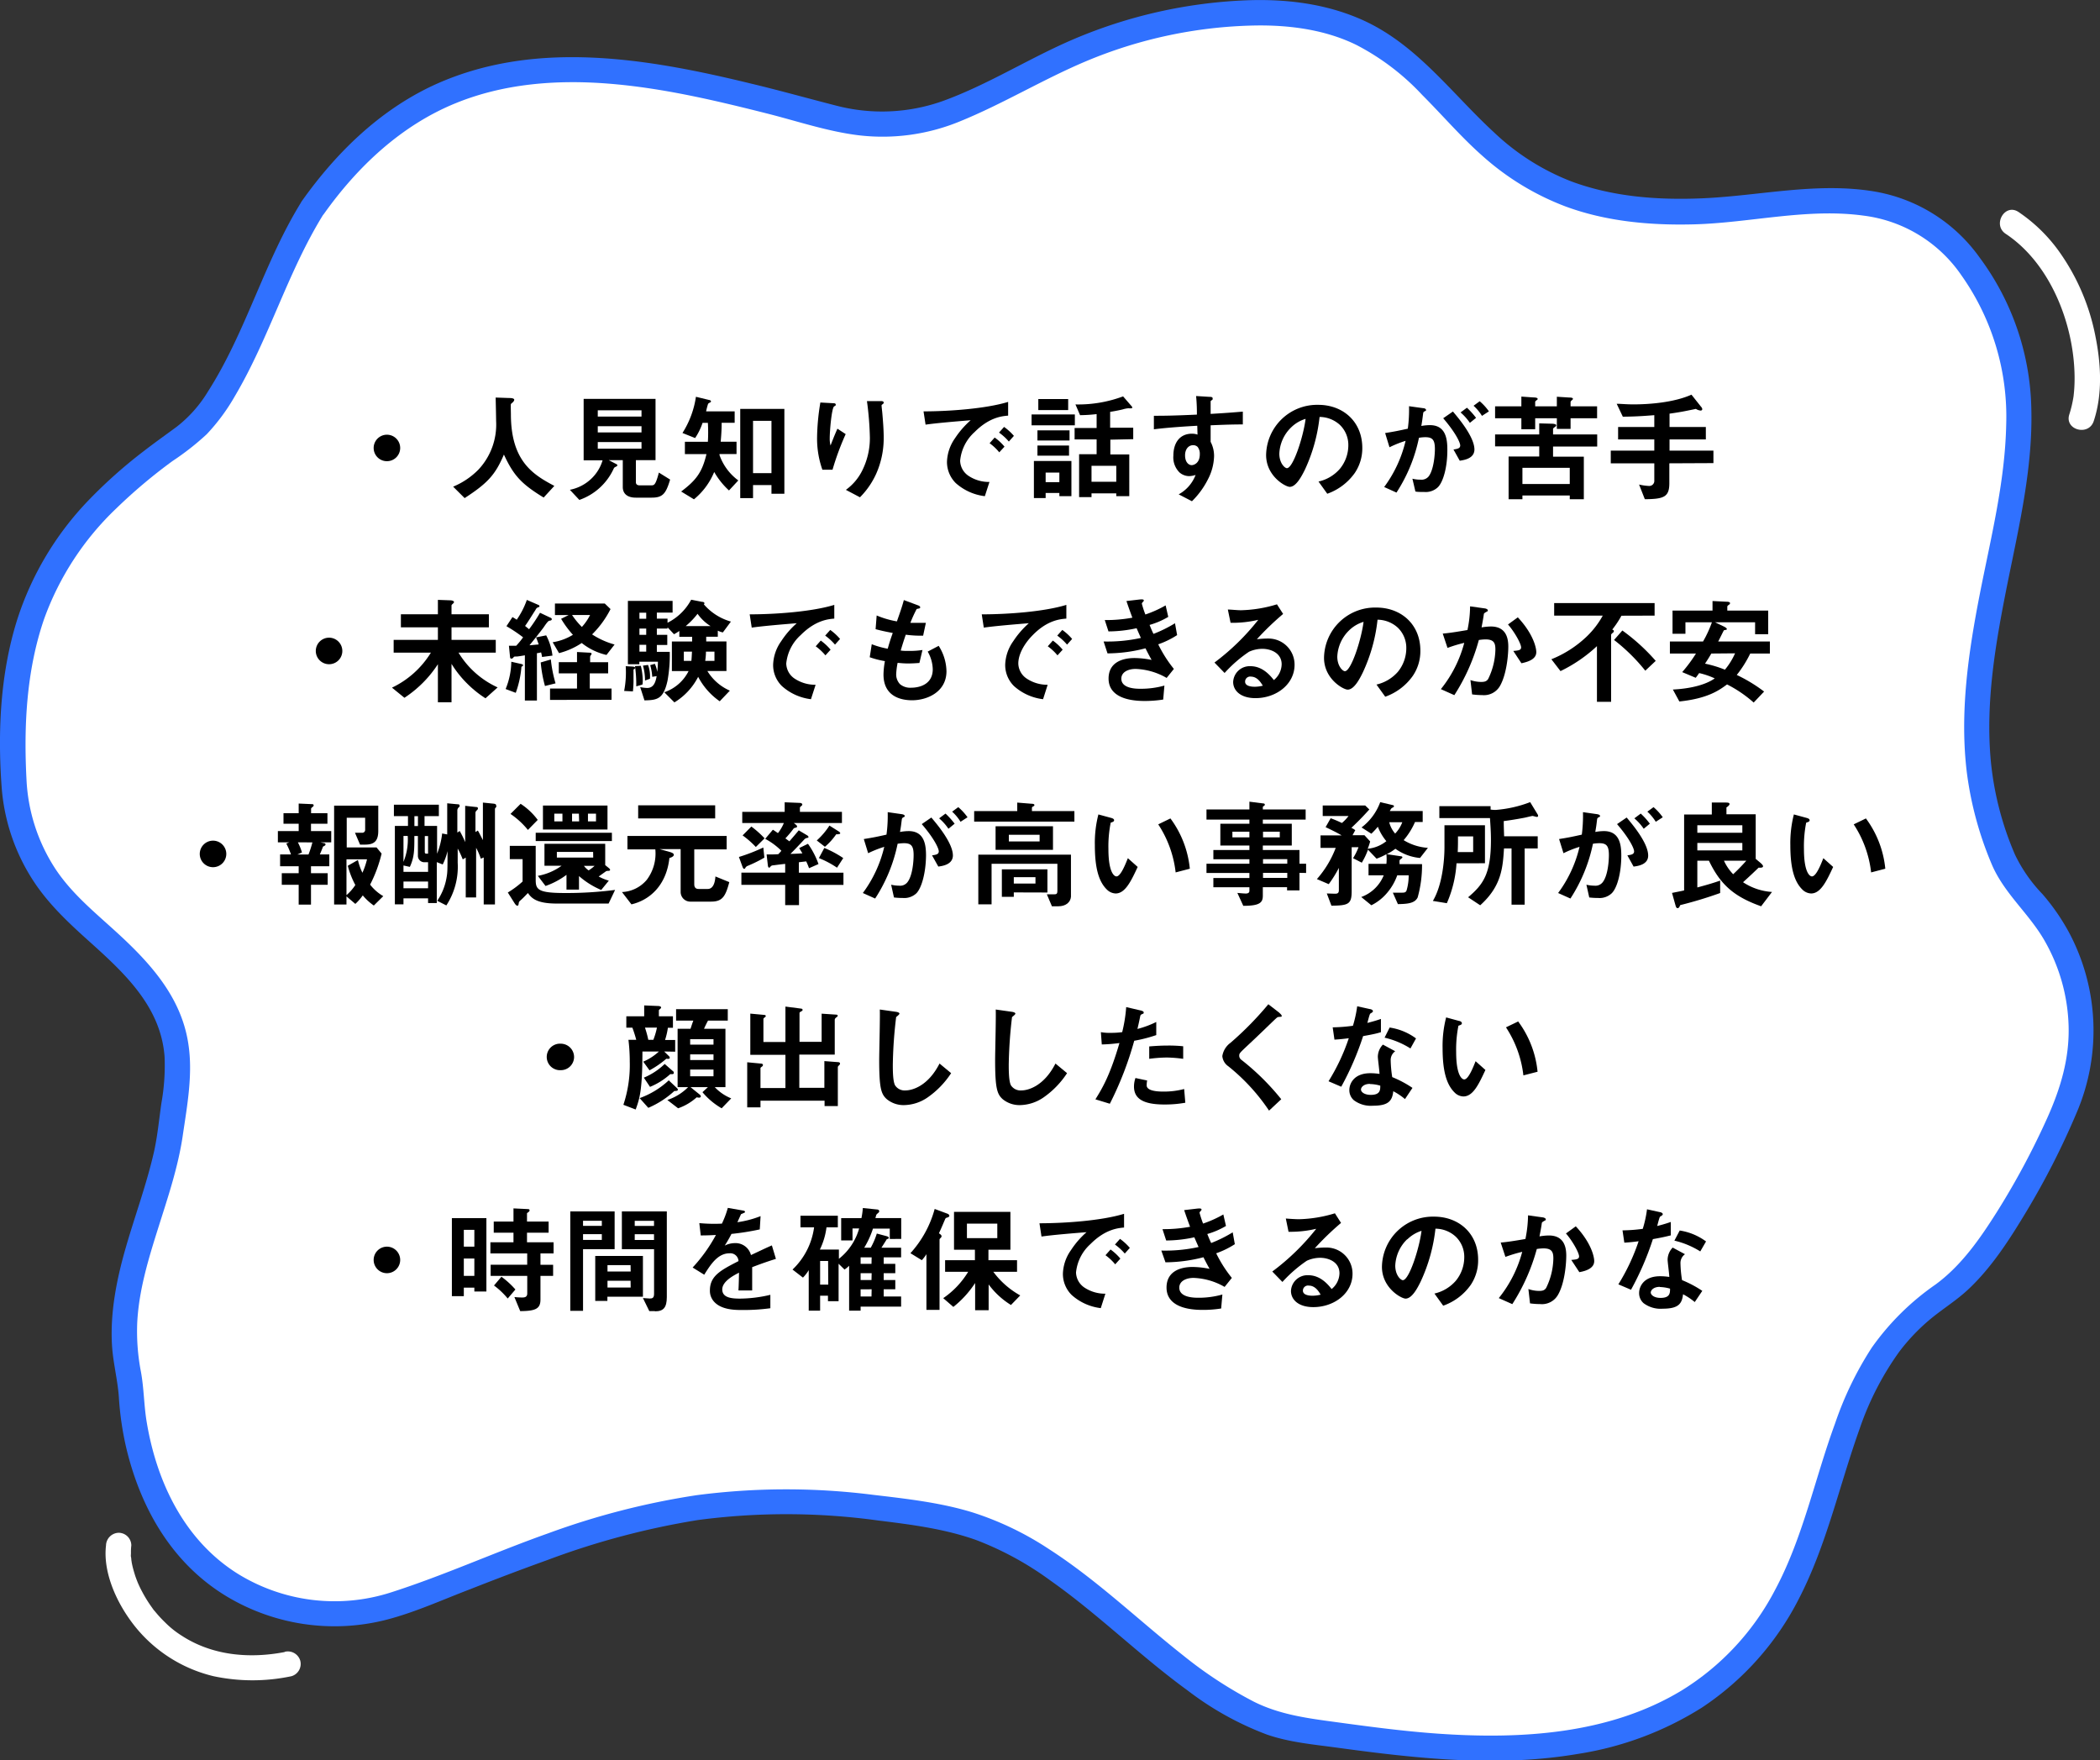
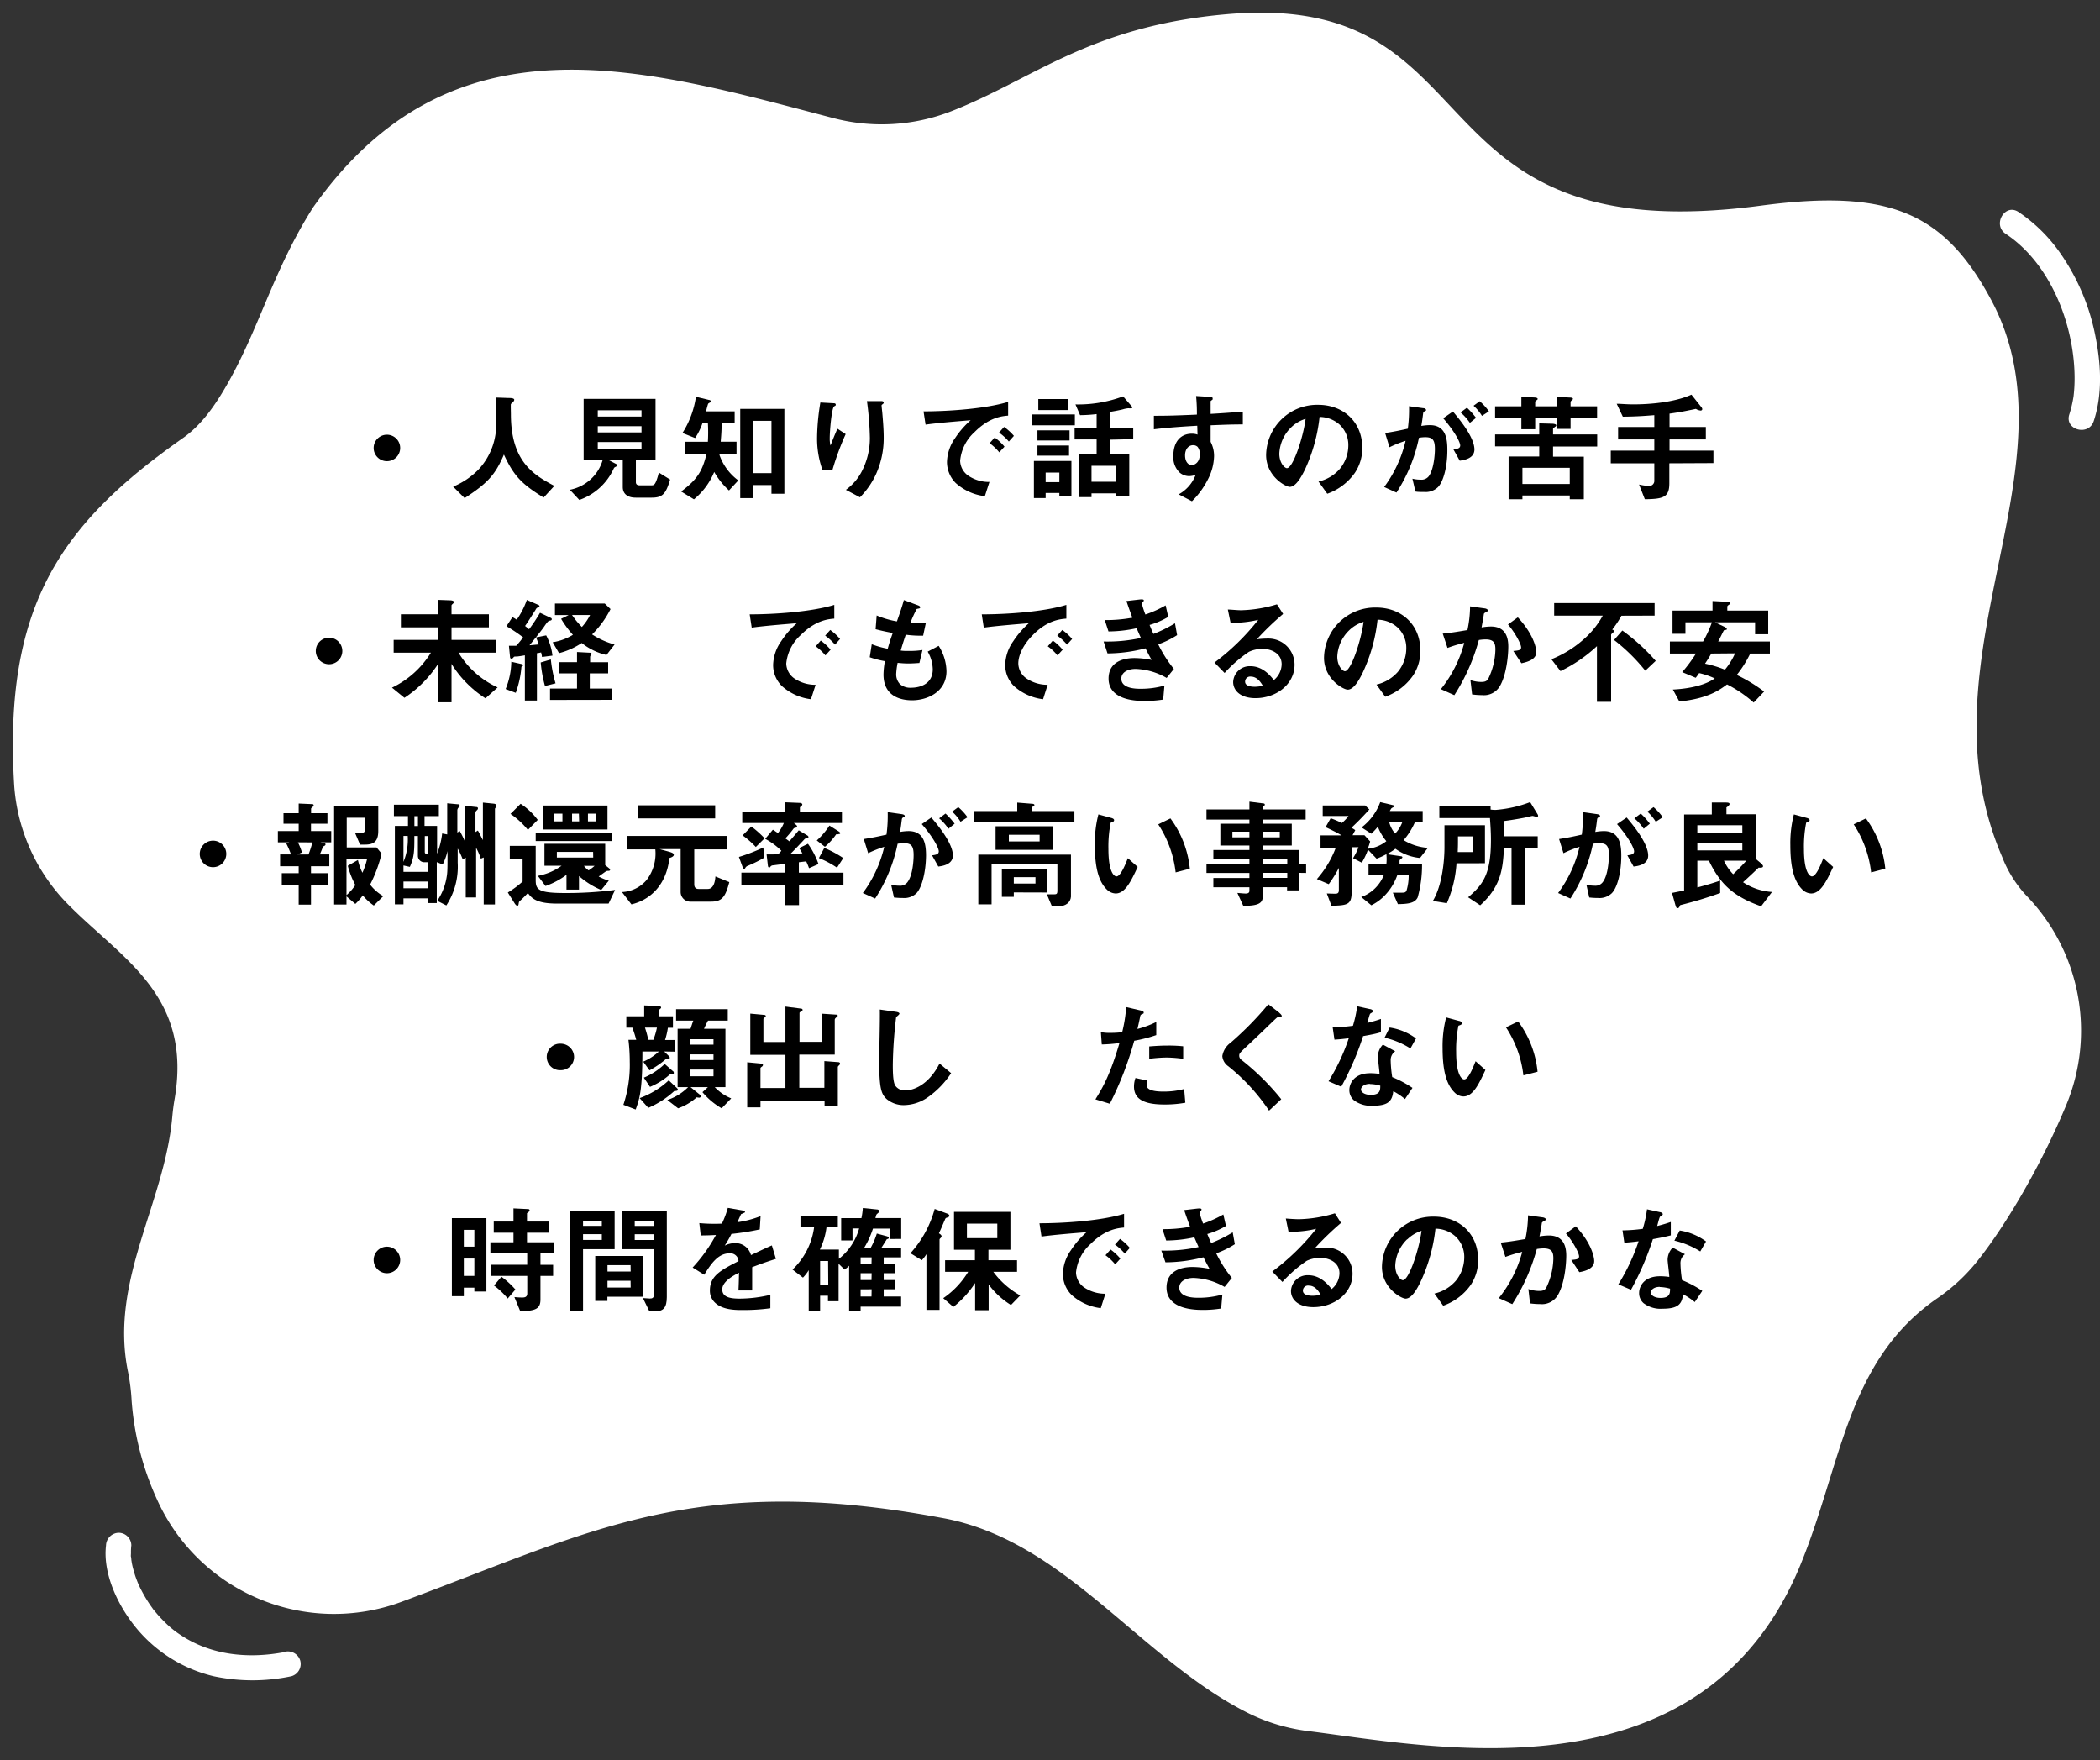
<svg xmlns="http://www.w3.org/2000/svg" viewBox="0 0 414.82 347.7">
  <rect x="0" y="0" width="414.82" height="347.7" fill="#333333" stroke="none" />
  <defs>
    <style>.cls-1{fill:#fff;}.cls-2{fill:#3071ff;}</style>
  </defs>
  <g id="レイヤー_2" data-name="レイヤー 2">
    <g id="PCデザイン">
      <path class="cls-1" d="M61.82,41c27.53-39,65.2-27.52,102.72-17.69A37.75,37.75,0,0,0,187.84,22C204.17,15.64,215.2,5.17,242.39,2.8,296.34-1.9,277.26,50,347.78,40.62,373,37.26,383.93,41.86,393.2,59c17.9,33-14.65,70.94,2.29,110.24a23.71,23.71,0,0,0,5.12,8,38.34,38.34,0,0,1,7.59,40.9c-4.82,11.61-11.69,23.47-17.55,30.86a36.57,36.57,0,0,1-7.95,7.41c-17.9,12.32-18.86,32.75-27.09,52.75-19.29,46.83-72.18,35.89-97.11,32.76a37,37,0,0,1-12.19-3.69c-21.3-10.8-36.15-34.19-60.38-38.45-48.91-9.06-69,2.66-106.55,16.57A38.34,38.34,0,0,1,31,296.13a56.87,56.87,0,0,1-5-19.46,39.81,39.81,0,0,0-.72-5.75c-3.69-18,7.24-33.15,8.76-50.43.1-1.1.24-2.2.43-3.3,3.58-20.42-10.14-27.66-20.71-38.25A37.08,37.08,0,0,1,2.81,155.19C.63,119.6,12.09,103.42,36.15,86.51c3.53-2.48,6.11-6.13,8.29-9.85C51.26,65,53.77,53.72,61.82,41Z" />
-       <path class="cls-2" d="M64,42.23c6.66-9.36,15.32-17.52,26.09-21.88,9.51-3.86,19.83-4.63,30-3.84,10.77.84,21.35,3.36,31.79,6,5.83,1.49,11.68,3.46,17.66,4.2a40.09,40.09,0,0,0,19.91-2.67c8.65-3.5,16.62-8.4,25.21-12a90.36,90.36,0,0,1,33-7c6.93-.14,14.07.79,20.28,3.84a47.69,47.69,0,0,1,13,9.88c4,4,7.64,8.27,11.86,12a52.23,52.23,0,0,0,16.4,10c8.08,3,16.89,3.78,25.45,3.55,11.15-.3,22.3-3.25,33.47-1.72a27.54,27.54,0,0,1,19.29,11.74,48.34,48.34,0,0,1,8.88,29.61c-.24,11.3-3.05,22.35-5.21,33.38-2.26,11.57-4,23.42-2.57,35.21a68.86,68.86,0,0,0,4.85,18c2.43,5.88,7.4,9.82,10.52,15.28a35.87,35.87,0,0,1,4.74,16.87c.17,6.38-1.57,12.2-4.16,18a152.45,152.45,0,0,1-10,18.68c-3.35,5.3-7,10.58-12.12,14.34a50.78,50.78,0,0,0-12.6,12.47,67.25,67.25,0,0,0-7.26,15c-4,10.91-6.32,22.51-11.82,32.81a51,51,0,0,1-18.48,19.91c-14.36,8.69-31.87,9.67-48.2,8.52-7.09-.5-14.12-1.46-21.15-2.42-5.26-.71-10.38-1.49-15.19-3.91a83.08,83.08,0,0,1-13.93-9.12c-8.87-7-17-14.88-26.51-21a61.07,61.07,0,0,0-14.89-7.18c-6.39-2-13.27-2.76-19.89-3.54a136.41,136.41,0,0,0-34.85.08,150.56,150.56,0,0,0-29.29,7.53c-10.43,3.69-20.58,8.32-31.12,11.69a36.39,36.39,0,0,1-30.15-3.68C36.47,304.28,31,292.85,29,281c-.57-3.32-.55-6.7-1.15-10a42,42,0,0,1-.74-9.81c.33-6.35,2.2-12.49,4.1-18.52s4-12.18,4.91-18.51c.87-5.9,2-12,1.09-17.94-1.45-9.77-8.21-16.73-15.25-23.06-3.95-3.56-8-7-11-11.52a35.25,35.25,0,0,1-5.73-17.75c-.55-10.6,0-21.43,3.45-31.54A56.64,56.64,0,0,1,23,100.39a103.78,103.78,0,0,1,11.08-9.33,52.6,52.6,0,0,0,6.76-5.3,39.27,39.27,0,0,0,5.58-7.56c6.82-11.53,10.43-24.58,17.55-36,1.71-2.73-2.61-5.25-4.31-2.52-7.46,11.92-11,25.79-18.57,37.63a25.54,25.54,0,0,1-6.21,7c-2.2,1.62-4.42,3.19-6.57,4.86a95.92,95.92,0,0,0-11,9.83A60.77,60.77,0,0,0,3.41,122.35C.05,133-.48,144.49.33,155.52a39.17,39.17,0,0,0,6,18.06c3.06,4.83,7.17,8.65,11.39,12.44,6.9,6.2,14.07,12.84,14.79,22.71a42.16,42.16,0,0,1-.62,9.11c-.48,3.3-.77,6.57-1.51,9.83-1.46,6.34-3.72,12.45-5.52,18.69s-3.14,12.87-2.73,19.45c.22,3.42,1.11,6.73,1.35,10.14a60.51,60.51,0,0,0,1.5,10.19C27.84,298,34,308.75,44.65,315.23A41.39,41.39,0,0,0,76,320c5.76-1.44,11.32-4,16.84-6.1,5.07-2,10.14-3.92,15.25-5.76a154.49,154.49,0,0,1,29.73-7.91,132.77,132.77,0,0,1,35.62.08c6.5.8,13.21,1.65,19.41,3.87a62.3,62.3,0,0,1,14.65,8c9.47,6.67,17.72,14.9,27.09,21.7a60.9,60.9,0,0,0,15.68,8.72c4.39,1.51,9,1.93,13.45,2.53,15.94,2.18,32.09,4,48.08,1.27a64.29,64.29,0,0,0,24.38-9.13,56.46,56.46,0,0,0,19.15-21.48c5.49-10.61,8-22.4,12-33.56A58.17,58.17,0,0,1,375.15,267,39.14,39.14,0,0,1,381,260.8c2.5-2.13,5.33-3.83,7.74-6.08,4.72-4.4,8.33-10.09,11.63-15.58a154.28,154.28,0,0,0,9.85-19.4,41.2,41.2,0,0,0-1.59-35.7,42.45,42.45,0,0,0-5.17-7.44,29.9,29.9,0,0,1-5.42-7.77,61.64,61.64,0,0,1-4.76-18.24c-1.17-12.08,1-24.08,3.37-35.87,2.28-11.24,4.94-22.67,4.6-34.2A51.72,51.72,0,0,0,391,50.81a32.07,32.07,0,0,0-20.81-13c-11.38-1.88-22.58.87-33.94,1.36-8.71.37-17.55-.27-25.78-3.31a46.59,46.59,0,0,1-15.4-9.76c-8.52-7.86-15.38-17.57-26.33-22.33-7.08-3.08-14.83-4-22.5-3.71A96.78,96.78,0,0,0,212.1,7.73c-8.79,3.75-16.93,9-25.94,12.25a35.82,35.82,0,0,1-20.95.89c-5.6-1.43-11.17-3-16.78-4.34-20.53-5-43-8.9-63,.41-10.62,5-19.08,13.31-25.8,22.77C57.8,42.34,62.13,44.84,64,42.23Z" />
      <path d="M65,131.19a2.62,2.62,0,1,1,2.62-2.62A2.61,2.61,0,0,1,65,131.19Z" />
      <path d="M95.9,137.92a21.26,21.26,0,0,1-3.56-2.85,21,21,0,0,1-3.15-3.95v7.59H86.5v-7.52a22.81,22.81,0,0,1-6.61,6.63l-2.46-2a18.24,18.24,0,0,0,7.69-6.92H77.76v-2.52H86.5v-2.48H79.19v-2.57H86.5v-2.85l2.48.09c.16,0,.7.07.7.35,0,.12-.14.24-.21.31s-.28.23-.28.35v1.75h7.38v2.57H89.19v2.48h8.74v2.52H90.57a17.55,17.55,0,0,0,7.73,6.87Z" />
      <path d="M103,131.7a19.65,19.65,0,0,1-1.12,5.14l-2-.75A14.76,14.76,0,0,0,101,130.7l1.94.44s.38.07.38.23S103.23,131.56,103,131.7Zm4.07-1.94a5.89,5.89,0,0,0-.19-.91,4.41,4.41,0,0,1-.82.16v9.35h-2.38v-8.93c-.54.1-1.45.24-1.59.24-.49,0-.54,0-.65.16s-.28.26-.42.26a.27.27,0,0,1-.26-.23l-.23-2.32c.25,0,.84,0,1.44,0a16.74,16.74,0,0,0,1.36-1.66,29.86,29.86,0,0,0-3.29-2.2l1.19-1.8c.28.17.49.28.84.52a16.2,16.2,0,0,0,2-3.91l2.31,1a.31.31,0,0,1,.19.24.22.22,0,0,1-.14.18.85.85,0,0,0-.63.52c-1,1.56-1.47,2.36-2.08,3.2l.79.65a33,33,0,0,0,2.16-3.25l2.12,1a.3.3,0,0,1,.21.26c0,.21-.23.28-.42.3s-.37.09-1.14,1.24c-.21.33-1.94,2.52-2.85,3.62,1.09-.09,1.42-.14,1.82-.16-.24-.73-.4-1.12-.52-1.4l2-.4a11.32,11.32,0,0,1,1.24,4Zm.58,5.73a25.63,25.63,0,0,1-.84-4.65l2-.59a26,26,0,0,0,.93,4.72Zm1,2.75V136h5.33v-3h-3.6v-2.22h3.6v-2l2.62.14c.14,0,.25.07.25.21a.4.4,0,0,1-.14.28.62.62,0,0,0-.14.45v.93h3.56V133H116.5v3h4.3v2.22Zm11.15-8.88a12.21,12.21,0,0,1-4.89-2.36,14.55,14.55,0,0,1-4.48,2l-1.26-2.15a10.83,10.83,0,0,0,4-1.47,19.39,19.39,0,0,1-2.33-3.16l1.49-.74h-2.71V119.2h9.84l1.14,1.1a19.19,19.19,0,0,1-3.64,5,15.79,15.79,0,0,0,4.44,2ZM113,121.47a15.29,15.29,0,0,0,1.94,2.36,10.31,10.31,0,0,0,1.62-2.36Z" />
-       <path d="M125.45,131.91c0,.17-.14.24-.31.31,0,.23,0,1.07,0,1.77a20.22,20.22,0,0,1-.12,2.57l-1.73-.09a19.11,19.11,0,0,0,.31-4.89l1.28.07C125.22,131.68,125.45,131.72,125.45,131.91Zm17.34-7a3.9,3.9,0,0,1-1-.35v1.2h-2.29c0,.25,0,.6,0,.93h4v5.84h-3.77a9.78,9.78,0,0,0,4.44,3.88l-2,2.1a13.44,13.44,0,0,1-4.26-4.83,12.68,12.68,0,0,1-4.69,5.05l-2-2a8.37,8.37,0,0,0,4.8-4.19h-3.3V126.7h4c0-.19,0-.75,0-.93h-2.53v-1.15a9.64,9.64,0,0,1-1.05.65l-1.28-1.37v.25h-2.11v1.24h2.06v2h-2.06v1.36h2.55a28.19,28.19,0,0,1-.44,5.68c-.8,3.69-2.08,3.85-4.56,3.9l-.84-2.62a7.91,7.91,0,0,0,1.38.17c1.33,0,1.68-1.24,1.87-2.34l-.87.14a11.05,11.05,0,0,0-.4-2.31l.91-.26a5.57,5.57,0,0,1,.47,1.59,16.21,16.21,0,0,0,.14-2h-3.67v.49h-2.26V118.68h8.83V121h-3.11v1.19h2.11V123a10.74,10.74,0,0,0,4.67-4.55l2.15.42c.28,0,.47.12.47.28a.26.26,0,0,1-.12.21,11,11,0,0,0,5.35,3.41ZM126.9,135.21l-1.22.35a25.42,25.42,0,0,0-.25-4l1.16-.05a13.56,13.56,0,0,1,.38,3A3.77,3.77,0,0,1,126.9,135.21Zm.75-14.19h-1.34v1.19h1.34Zm0,3.13h-1.34v1.24h1.34Zm0,3.2h-1.34v1.36h1.34Zm-.24,7.06v-.25a10.85,10.85,0,0,0-.4-2.69l1-.14a6.52,6.52,0,0,1,.38,2.73Zm7.67-5.7v1.82h1.49c.05-.42.07-.93.12-1.82Zm2.71-7.48a14.79,14.79,0,0,1-2.34,2.43h4.91A8.91,8.91,0,0,1,137.79,121.23Zm3.34,7.48h-1.68c0,.89-.12,1.54-.14,1.82h1.82Z" />
      <path d="M158.16,125.44a8.67,8.67,0,0,0-2.85,5.61,3.69,3.69,0,0,0,1.68,3,7.38,7.38,0,0,0,4.12,1.2l-.92,2.85a10.45,10.45,0,0,1-5.74-2.6,5.8,5.8,0,0,1-1.73-4.2,8.45,8.45,0,0,1,1.59-4.65,17.15,17.15,0,0,1,3.08-3.56c-3.13.26-6.57.54-8.9.87l-.4-2.62c5,0,12.29-.51,16.71-1.87v2.71C163.7,122.28,161.13,122.45,158.16,125.44Zm4.89,4a10.64,10.64,0,0,0-1.92-1.79l1-1.13a10.76,10.76,0,0,1,1.94,1.8Zm1.89-2.12a11,11,0,0,0-1.94-1.78l1-1.12a10.68,10.68,0,0,1,1.94,1.78Z" />
      <path d="M180.17,138.31c-2.27,0-5.65-.79-5.65-5.09a15.72,15.72,0,0,1,.28-2.64,17.74,17.74,0,0,1-3-.77l.4-2.57a17.31,17.31,0,0,0,3.15.89c.24-.82.45-1.59,1-3.11-1.45-.28-2.06-.4-3.39-.75l.21-2.71a17.92,17.92,0,0,0,4,1.17c.7-2,1.05-3,1.37-4.21l2.69,1c.19.07.54.18.54.44s-.33.21-.7.33a25.17,25.17,0,0,0-1.24,2.73c1.17,0,1.71,0,3.06,0l-.54,2.53a22.06,22.06,0,0,1-3.43-.19c-.28.8-.56,1.64-1,3.13a9,9,0,0,0,1.54.07,15.56,15.56,0,0,0,2.76-.18l-.61,2.57c-.35,0-1.08.09-2.22.09-.89,0-1.45-.07-2.08-.12a14.77,14.77,0,0,0-.28,2.15,2.78,2.78,0,0,0,.75,2.06,3.13,3.13,0,0,0,2.19.7c1.92,0,4.28-.82,4.28-3.64a7.28,7.28,0,0,0-1-3.49l2.17-1.14a9.63,9.63,0,0,1,1.54,5.07C186.92,136.7,183.12,138.31,180.17,138.31Z" />
      <path d="M204,125.44c-1.72,1.73-2.85,3.83-2.85,5.61a3.68,3.68,0,0,0,1.69,3,7.36,7.36,0,0,0,4.11,1.2l-.91,2.85a10.44,10.44,0,0,1-5.75-2.6,5.84,5.84,0,0,1-1.73-4.2,8.45,8.45,0,0,1,1.59-4.65,17.76,17.76,0,0,1,3.08-3.56c-3.13.26-6.56.54-8.9.87l-.4-2.62c5.05,0,12.29-.51,16.71-1.87v2.71C209.49,122.28,206.92,122.45,204,125.44Zm4.89,4a10.31,10.31,0,0,0-1.92-1.79l1-1.13a10.44,10.44,0,0,1,1.94,1.8Zm1.89-2.12a11,11,0,0,0-1.94-1.78l1-1.12a10.35,10.35,0,0,1,1.94,1.78Z" />
      <path d="M228.79,127.26a25.23,25.23,0,0,0,3.09,4.86l-1.43,1.78a13.1,13.1,0,0,0-6.12-1.78c-1.54,0-2.83.66-2.83,1.92,0,2,3,2,3.83,2a17.11,17.11,0,0,0,4.68-.63l-.24,2.76a23.85,23.85,0,0,1-3.69.28c-4.2,0-7.1-1.33-7.1-4.42s2.52-4.06,5.16-4.06a17.79,17.79,0,0,1,3.34.37c-.56-1-.77-1.42-1.21-2.29a30.19,30.19,0,0,1-7.5,1L218,126.7a30.64,30.64,0,0,0,7.36-.7c-.35-.8-.61-1.38-.84-1.92a26.42,26.42,0,0,1-5.56.63l-.73-2.24a28.59,28.59,0,0,0,5.45-.47c-.54-1.45-.8-2.19-1.17-3.29l2.66-.31c.19,0,.77-.09.77.19,0,.12-.07.19-.18.3s-.21.26-.21.33a18.38,18.38,0,0,0,.7,2.15,22.22,22.22,0,0,0,4-1.8l.52,2.27a15.47,15.47,0,0,1-3.69,1.59c.3.72.39,1,.77,1.77a25.81,25.81,0,0,0,4.25-2.1l.42,2.34A17.2,17.2,0,0,1,228.79,127.26Z" />
      <path d="M248,137.89c-2.92,0-4.41-1.47-4.41-3.2a3.27,3.27,0,0,1,3.43-3.11c2.43,0,3.95,1.92,4.61,2.74a4.14,4.14,0,0,0,1.54-3.11c0-2.31-2.27-3.06-3.79-3.06a6.4,6.4,0,0,0-2.66.58,26.12,26.12,0,0,0-4.82,4.19l-2-2.06a45.92,45.92,0,0,0,8.65-8.44,21.94,21.94,0,0,1-5.47.59l-.54-2.62c.56,0,1.89.14,2.62.14a26.27,26.27,0,0,0,7.08-1.17l1.22,1.9a55.26,55.26,0,0,0-5.19,5,17.87,17.87,0,0,1,2.26-.14,5.15,5.15,0,0,1,5.19,5.16C255.73,135.16,252.09,137.89,248,137.89Zm-.88-4.25a1,1,0,0,0-1.17,1c0,.82,1.07,1,1.91,1a6.59,6.59,0,0,0,1.59-.21C249.12,134.93,248.42,133.64,247.09,133.64Z" />
      <path d="M279.07,133.5a11.26,11.26,0,0,1-5.44,4.11l-1.73-2.4a8,8,0,0,0,4.21-2.5,7.37,7.37,0,0,0,1.68-4.65,5.52,5.52,0,0,0-1.68-4.09,6,6,0,0,0-4-1.57,32.76,32.76,0,0,1-2.9,10.4c-.7,1.45-1.77,3.41-3,3.41-.84,0-4.67-2.1-4.67-6.28A10.08,10.08,0,0,1,271.88,120c4.86,0,8.69,3.29,8.69,8.5A8.68,8.68,0,0,1,279.07,133.5Zm-12.57-9a7.67,7.67,0,0,0-2.34,5.19c0,1.89,1.08,2.88,1.5,2.88,1.21,0,3.22-6.1,3.69-9.75A6.91,6.91,0,0,0,266.5,124.5Z" />
      <path d="M296.29,135.49a3.64,3.64,0,0,1-3.5,1.8,15.32,15.32,0,0,1-2-.14l-.33-2.83a6.61,6.61,0,0,0,2.1.37c.7,0,1.08-.11,1.4-.58a13.71,13.71,0,0,0,1.43-5.82c0-1.24-.26-2-1.94-2a8.76,8.76,0,0,0-1.33.12,39,39,0,0,1-4.84,10.89l-2.66-1.19a24.53,24.53,0,0,0,4.62-9.14,28.09,28.09,0,0,0-3.31,1l-.94-2.83c1.71-.14,3.86-.54,4.88-.7a23.28,23.28,0,0,0,.52-4.68l2.85.4c.19,0,.65.16.65.37s0,.17-.3.33c-.42.26-.47.28-.49.52-.12.84-.28,1.65-.44,2.54a11.25,11.25,0,0,1,1.84-.18c3.18,0,3.44,2.59,3.44,4C297.93,129.71,297.53,133.34,296.29,135.49Zm4.23-4.51-1.59-2.41c1-.09,1.54-.14,1.54-.7,0-.73-1.3-3.06-2.59-4.53l1.94-1.41c3.06,3.27,3.65,6,3.65,6.87C303.47,130.14,302,130.7,300.52,131Z" />
      <path d="M320.29,121.61a18.91,18.91,0,0,1-1.83,2.75c.12,0,.33.1.33.31a.35.35,0,0,1-.14.25c-.35.31-.4.35-.4.5v13.2h-2.8v-11a29,29,0,0,1-7.2,4.93l-1.8-2.34a21.92,21.92,0,0,0,7-4.51,17.16,17.16,0,0,0,3.15-4.11H307v-2.48h19.84v2.48ZM325,132.47a36.31,36.31,0,0,0-6.17-6.07l1.64-1.87a38.86,38.86,0,0,1,6.59,6Z" />
      <path d="M345.73,129.08a22.47,22.47,0,0,1-2.66,4.23,30.46,30.46,0,0,1,5.4,3.28l-2.06,2.17a24.66,24.66,0,0,0-5.26-3.58c-1.52,1.12-3.76,2.78-9.42,3.37l-1.28-2.36c3.71-.19,6.57-1,8.27-2.2a15.35,15.35,0,0,0-3.08-1.05c-.4.58-.45.63-.68.93l-2.67-1.12a29,29,0,0,0,2.72-3.67h-5.15V126.7h6.55a22.81,22.81,0,0,0,1.75-3.79h-5.23v2.27h-2.55V120.6h7.9v-1.89l2.8.14c.49,0,.66.14.66.28a.37.37,0,0,1-.17.28c-.3.21-.37.28-.37.44v.75h8.08v4.67h-2.59v-2.36h-7.92l1.87.89c.09.07.46.24.46.42s0,.12-.14.17-.37.07-.42.09-.93,1.87-1.14,2.22h10.21v2.38Zm-7.69,0c-.39.68-.46.8-1.24,2a22.53,22.53,0,0,1,3.93,1.19,13.53,13.53,0,0,0,2-3.23Z" />
      <path d="M76.43,91.09a2.61,2.61,0,0,1-2.62-2.61,2.62,2.62,0,1,1,5.24,0A2.61,2.61,0,0,1,76.43,91.09Z" />
      <path d="M107.39,98.27c-4.37-2.67-5.93-4.33-7.85-8.49-1.71,4-3.2,5.64-7.76,8.6l-2.27-2.26a15.13,15.13,0,0,0,5-3.37A13,13,0,0,0,98,83.15c0-.63-.07-3.65-.09-4.63l2.61.09c.26,0,1.06,0,1.06.35a.56.56,0,0,1-.19.38c0,.07-.42.37-.47.47s0,1.66,0,2c0,9.42,4.54,12,8.58,14.16Z" />
      <path d="M128.72,98.29h-3.15c-1.54,0-2.55-.7-2.55-2.1V90.88h-2.78l1.54.8a.29.29,0,0,1,.17.23c0,.1-.1.16-.14.19-.45.23-.47.23-.59.47a11.67,11.67,0,0,1-6.78,6.17l-1.87-2a8.48,8.48,0,0,0,4.16-2.12,8.26,8.26,0,0,0,2.3-3.7h-3.74V78.78h14.2v12.1h-3.88v4.37c0,.45.33.61.71.61h2.31c.58,0,.86,0,1.52-2.52l2.22,1.38C131.53,97.57,130.87,98.29,128.72,98.29Zm-2-17.25h-8.64v1.24h8.64Zm0,3.14h-8.64v1.23h8.64Zm0,3.13h-8.64v1.31h8.64Z" />
      <path d="M144,96.87a15.07,15.07,0,0,1-2.92-3.65,13.69,13.69,0,0,1-4,5.4l-2.53-1.54c3-2.25,4.16-3.84,5-7.39h-4.26V87.26h4.54a32.51,32.51,0,0,0,0-3.74h-1.05a12.46,12.46,0,0,1-1.47,3l-2.5-1a18.22,18.22,0,0,0,2.66-7.15l2.6.63c.09,0,.37.1.37.26s-.09.19-.23.26-.3.16-.35.28a13.39,13.39,0,0,0-.38,1.45h5.64v2.26h-2.57c0,1.12-.05,2.18-.19,3.74h3.13v2.43h-3.36l0,.21a10.57,10.57,0,0,0,3.71,5Zm8.39.65V95.81h-3.64v2.57h-2.53V80.76h8.72V97.52Zm0-14.4h-3.64V93.45h3.64Z" />
      <path d="M164.45,92.78h-2a18.42,18.42,0,0,1-1.05-6.36,44.46,44.46,0,0,1,.65-6.92l2.55.14c.14,0,.49,0,.49.28s-.23.26-.33.35c-.49.4-.86,4.86-.86,6.27a5.23,5.23,0,0,0,.16,1.45c.31-.8.77-2,1.36-3.32l1.63,1.07A53.58,53.58,0,0,0,164.45,92.78Zm8.69.65a15.73,15.73,0,0,1-3.27,4.79l-2.78-1.47a10.37,10.37,0,0,0,3.32-4,14.3,14.3,0,0,0,1.42-6.26,61.46,61.46,0,0,0-.58-7.27h2.82c.07,0,.49,0,.49.3s-.42.35-.42.56.12,1.2.14,1.43c.14,1.63.28,3.36.28,4.91A17.29,17.29,0,0,1,173.14,93.43Z" />
      <path d="M192.51,85.34A8.69,8.69,0,0,0,189.66,91a3.69,3.69,0,0,0,1.68,3,7.25,7.25,0,0,0,4.11,1.19L194.54,98a10.49,10.49,0,0,1-5.75-2.59,5.88,5.88,0,0,1-1.73-4.21,8.56,8.56,0,0,1,1.59-4.65A17.61,17.61,0,0,1,191.74,83c-3.14.26-6.57.54-8.91.87l-.4-2.62c5,0,12.3-.52,16.71-1.87v2.71C198.05,82.19,195.48,82.35,192.51,85.34Zm4.88,4a10.22,10.22,0,0,0-1.91-1.8l1-1.12a9.8,9.8,0,0,1,1.94,1.8Zm1.89-2.13a10.59,10.59,0,0,0-1.94-1.77l1-1.12a11,11,0,0,1,1.94,1.77Z" />
      <path d="M203.77,84V81.86h8.55V84Zm5.49,14v-.63h-2.71v1h-2.32V91.05h7.41V98Zm-4.33-11V85h6.34v2Zm0,3V88h6.24v2ZM205.1,81V78.82H211V81Zm4.16,12.34h-2.71v1.89h2.71Zm10.07-6.5v2.92h3.74V98H220.5v-.56h-4.89v.75h-2.45V89.71h3.46V86.79h-4.35V84.53h4.35V81.79a30.3,30.3,0,0,1-3.27.21l-.91-2.12a25.41,25.41,0,0,0,9.41-1.59l1.73,2a.28.28,0,0,1,.07.21.13.13,0,0,1-.11.14,4.85,4.85,0,0,1-.66,0,5,5,0,0,0-1,.19c-.23.07-1.14.28-2.59.52v3.13h4.56v2.26ZM220.5,92h-4.89v3.15h4.89Z" />
      <path d="M239.14,84v3.27a6,6,0,0,1,.68,2.85,10.47,10.47,0,0,1-1.19,4.51A16.35,16.35,0,0,1,235.45,99l-2.62-1.36a7.37,7.37,0,0,0,3.34-3.83,4.63,4.63,0,0,1-1.26.23,2.93,2.93,0,0,1-1.91-.72A4.17,4.17,0,0,1,231.78,90c0-2.57,1.29-4.34,3.67-4.34a3.29,3.29,0,0,1,1.1.18l-.05-1.75c-2.08.12-5.61.33-8.57.7V82.12c1.58,0,3.59,0,8.5-.23,0-.73,0-2-.16-3.67l2.59.16c.54,0,.68.09.68.33s0,.21-.21.35-.19.19-.19.28v2.41c3.25-.19,4-.26,6.36-.45v2.53C243.72,83.83,242.18,83.87,239.14,84Zm-2.59,4.25a1.24,1.24,0,0,0-.87-.32c-.93,0-1.59.81-1.59,2,0,1.4.75,1.94,1.29,1.94S237,91.4,237,89.74A2.21,2.21,0,0,0,236.55,88.24Z" />
      <path d="M267.62,93.41a11.26,11.26,0,0,1-5.44,4.11l-1.73-2.41a7.85,7.85,0,0,0,4.21-2.5A7.33,7.33,0,0,0,266.34,88a5.51,5.51,0,0,0-1.68-4.09,6,6,0,0,0-4-1.56,33.12,33.12,0,0,1-2.89,10.4c-.71,1.44-1.78,3.41-3,3.41-.84,0-4.67-2.11-4.67-6.29a10.08,10.08,0,0,1,10.31-9.91c4.86,0,8.69,3.3,8.69,8.51A8.7,8.7,0,0,1,267.62,93.41Zm-12.57-9a7.65,7.65,0,0,0-2.34,5.19c0,1.89,1.08,2.87,1.5,2.87,1.21,0,3.23-6.1,3.69-9.74A6.86,6.86,0,0,0,255.05,84.41Z" />
      <path d="M284,96.26a3.5,3.5,0,0,1-2.66.91c-.7,0-1.33,0-1.75-.09L279,94.55a6.64,6.64,0,0,0,1.59.19,1.83,1.83,0,0,0,1.62-.65c1-1.31,1.23-4.26,1.23-5.38,0-1.8-.44-2.36-1.89-2.36a7.34,7.34,0,0,0-1.26.12,31.32,31.32,0,0,1-4.44,10.82l-2.43-1.1a24.84,24.84,0,0,0,4.23-9.12,21.51,21.51,0,0,0-3.18,1.27l-.86-2.81c1.77-.28,2.57-.44,4.48-.86a28,28,0,0,0,.24-4.44l2.8.39c.3,0,.56.17.56.35s0,.12-.26.26-.28.19-.32.49c-.12.94-.17,1.36-.35,2.41a9.79,9.79,0,0,1,1.7-.16c3.16,0,3.44,2.78,3.44,4.86C285.92,92.19,285.1,95.21,284,96.26ZM288.35,91l-1.24-2.22c.84-.12,1.33-.24,1.33-.8s-.89-2.5-3.36-5.37L287,81.28c1.08,1.28,4.25,5,4.25,7.52C291.22,90.58,289.21,90.86,288.35,91Zm2-7.48a10.45,10.45,0,0,0-1.84-2.06l1.26-.93a15.26,15.26,0,0,1,1.8,2Zm2.39-1.38a9.31,9.31,0,0,0-1.66-2l1.21-.89a10.59,10.59,0,0,1,1.82,2Z" />
      <path d="M310.24,82.61v2.1h-2.71v-2.1h-4.28v2.17h-2.73V82.61h-5.19V80.25h5.19V78.33l2.38.17c.45,0,.84.07.84.3a.2.2,0,0,1-.09.16c-.35.26-.4.31-.4.47v.82h4.28V78.36l2.5.16c.19,0,.68,0,.68.28,0,.07-.12.16-.17.21-.23.19-.3.31-.3.42v.82h5.24v2.36Zm-3.46,5.59v2h6.08v8.41h-2.78v-.75h-9.35v.75H298V90.16h6.05v-2h-8.72V85.81h8.72V83.62l2.55.07c.35,0,.81.11.81.3a.4.4,0,0,1-.07.19c-.09.09-.56.39-.56.51v1.12h8.72V88.2Zm3.3,4.2h-9.35v3.2h9.35Z" />
      <path d="M329.75,91.51v3.91c0,2.73-1.05,3.15-4.84,3.18l-1.14-2.9a10.59,10.59,0,0,0,1.94.28,1,1,0,0,0,1.07-1.1V91.51h-8.6V89h8.6V86.79h-7.15V84.34h7.15V82c-2.27.18-3.81.28-6.22.3l-1.21-2.55c.86,0,1.82.12,3.32.12,3.13,0,8-.37,11.45-1.92L336,80.32a.89.89,0,0,1,.26.49.31.31,0,0,1-.32.28,2,2,0,0,1-.94-.33l-1.15.24c-.49.09-1.65.37-4.06.7v2.64h7.17v2.45h-7.17V89h8.67v2.47Z" />
      <path d="M110.78,211.37a2.62,2.62,0,1,1,0-5.23,2.64,2.64,0,0,1,2.62,2.62A2.61,2.61,0,0,1,110.78,211.37Z" />
      <path d="M131.2,207.68l.93.91a.5.5,0,0,1,.17.33c0,.26-.35.23-.68.19a18,18,0,0,1-3.32,2.29l-1.24-1.71a10.84,10.84,0,0,0,3.09-2H126.9c0,7.81-.59,9.37-1.33,11.45l-2.43-.93a24.88,24.88,0,0,0,1.26-8.49,36.08,36.08,0,0,0-.26-4.34h1.54c-.21-.82-.6-2-.77-2.41h-1.19v-2.24h3.53v-2.15l2.64.11c.42,0,.7.1.7.31s-.44.4-.44.56v1.17h2.78V203h-1a14.51,14.51,0,0,1-.56,2.41h2v2.31Zm2,7.81a18,18,0,0,1-5.14,3.32l-1.71-1.92a16.69,16.69,0,0,0,5.75-3.51l1.54,1.45c.14.14.26.24.26.42S133.58,215.49,133.21,215.49Zm-.8-3.34a13.79,13.79,0,0,1-4,2.52l-1.22-1.82a13.16,13.16,0,0,0,4.12-2.71l1.56,1.37a.44.44,0,0,1,.24.36C133.14,212.19,132.81,212.17,132.41,212.15Zm-5-9.19a20.27,20.27,0,0,1,.66,2.41h1a14.48,14.48,0,0,0,.71-2.41Zm15.15,15.94a14.17,14.17,0,0,1-3.79-3.18l1.08-1h-3.44l1.73,1.4a.69.69,0,0,1,.31.42c0,.16-.19.26-.35.26a2.93,2.93,0,0,1-.47-.07,10.73,10.73,0,0,1-3.67,2.17l-2.13-1.64a10.35,10.35,0,0,0,4.11-2.54h-2.08V203.2h2.55c.38-1.15.45-1.36.56-1.62h-3.41v-2.26h10.21v2.26h-3.9c-.26.47-.63,1.22-.79,1.62h4.23v11.52h-2.11a9.16,9.16,0,0,0,3.25,2.22Zm-1.61-13.65h-4.61v1.08h4.61Zm0,3h-4.61v1.12h4.61Zm0,3h-4.61v1.33h4.61Z" />
      <path d="M165.83,210.32c-.28.28-.33.33-.33.47v7.67h-2.62V217.4H150.22v1.31H147.6v-8.9l2.73.26c.21,0,.38.11.38.28a.41.41,0,0,1-.21.32c-.28.21-.28.24-.28.31v3.92h4.93v-6.56h-6.94V200.2l2.8.26c.09,0,.26.09.26.21s-.14.23-.21.28c-.24.14-.26.28-.26.33v4.53h4.35v-7l3.08.4c.14,0,.31.09.31.25s-.12.21-.24.28-.37.19-.37.33v5.7h4.37v-5.56l2.85.19c.16,0,.33.07.33.21a.34.34,0,0,1-.17.25c-.25.19-.42.33-.42.59v6.85h-7v6.56h4.95v-5.28l2.76.21c.19,0,.33.14.33.24A.4.4,0,0,1,165.83,210.32Z" />
      <path d="M183.21,216.77a8.42,8.42,0,0,1-4.65,1.5,5.2,5.2,0,0,1-3.41-1.19c-1.1-1-1.48-2.15-1.48-7.76,0-1.43.19-8.37.12-9.93l3.11.44c.56.07.77.23.77.37s-.28.38-.65.68a87.32,87.32,0,0,0-.66,9.35c0,1.07,0,3.34.45,4.14a2.24,2.24,0,0,0,2.05,1c1.31,0,4.44-.82,6.73-5.31l2.29,1.9A17.43,17.43,0,0,1,183.21,216.77Z" />
-       <path d="M206.11,216.77a8.44,8.44,0,0,1-4.65,1.5,5.23,5.23,0,0,1-3.42-1.19c-1.09-1-1.47-2.15-1.47-7.76,0-1.43.19-8.37.12-9.93l3.11.44c.56.07.77.23.77.37s-.28.38-.66.68a90.63,90.63,0,0,0-.65,9.35c0,1.07,0,3.34.44,4.14a2.26,2.26,0,0,0,2.06,1c1.31,0,4.44-.82,6.73-5.31l2.29,1.9A17.43,17.43,0,0,1,206.11,216.77Z" />
      <path d="M224.05,205.56A66.46,66.46,0,0,1,219.23,218l-2.85-.87c1.41-2.26,2.9-4.79,4.75-11.12a30.93,30.93,0,0,1-3.49.28l-.18-2.43a9.2,9.2,0,0,0,1.89.14,16.57,16.57,0,0,0,2.32-.14,28.78,28.78,0,0,0,.79-4.95l2.87.67s.59.12.59.38-.07.23-.28.32-.35.17-.4.4c-.21,1.05-.4,1.89-.56,2.55a19,19,0,0,0,3.72-1.38v2.59A28.93,28.93,0,0,1,224.05,205.56ZM230,218.15c-4.21,0-6-1.17-6-3.55a5.2,5.2,0,0,1,.29-1.68l2.31.49a4.57,4.57,0,0,0-.09.86.78.78,0,0,0,.28.7c.65.61,2.43.63,3,.63a15.64,15.64,0,0,0,4.12-.51l.23,2.71A22.59,22.59,0,0,1,230,218.15Zm.51-9.28a28.48,28.48,0,0,0-3.5.26v-2.45c1.22-.1,2.38-.17,3.62-.17a26.92,26.92,0,0,1,3.09.14v2.48A26.55,26.55,0,0,0,230.47,208.87Z" />
      <path d="M252.62,200.86c-.28,0-.35.09-1,.7s-2.76,2.69-5.17,4.93c-1.54,1.45-1.66,1.57-1.66,2a1,1,0,0,0,.4.82,48.05,48.05,0,0,1,7.9,7.8l-2.41,2.25a39.09,39.09,0,0,0-8.06-8.77,2.71,2.71,0,0,1-1.17-2,4,4,0,0,1,1.61-2.62,64.4,64.4,0,0,0,7.48-7.62l2.15,1.66c0,.05.49.4.49.63S253.16,200.79,252.62,200.86Z" />
      <path d="M269.26,204.64a57.27,57.27,0,0,1-4.32,10l-2.51-1.08a40.13,40.13,0,0,0,4-8.5c-1.07.14-1.73.21-2.83.28l-.35-2.43a31.93,31.93,0,0,0,4-.31,23.65,23.65,0,0,0,.84-3.85l2.54.56c.12,0,.57.14.57.4s-.4.37-.54.51-.47,1.52-.56,1.82c1.37-.35,2.08-.58,2.68-.79v2.62C272,204.11,271.25,204.29,269.26,204.64Zm8.27,12.44a12.44,12.44,0,0,0-2.31-1.55c-.21,1.87-.91,2.86-4,2.86a5.57,5.57,0,0,1-3.81-1.1,2.64,2.64,0,0,1-.87-2c0-1.26.91-3.32,4.14-3.32a11.81,11.81,0,0,1,1.82.14c0-.54-.33-2.92-.33-3.41a3.51,3.51,0,0,1,1-2.38l2.43,1.31a2.13,2.13,0,0,0-.89,1.87,24,24,0,0,0,.3,3.24,21.6,21.6,0,0,1,4,2.13Zm-6.92-3c-1.21,0-1.77.65-1.77,1.12s.65,1.05,1.94,1.05c1.89,0,1.87-1,1.87-1.82A7.73,7.73,0,0,0,270.61,214.11Zm8-7a16.51,16.51,0,0,0-5.11-2.13l1-2a11.6,11.6,0,0,1,5.21,2.15Z" />
      <path d="M289.07,216.56a2.52,2.52,0,0,1-1.73-.77c-1.63-1.59-2.38-4.32-2.38-8.76a22.58,22.58,0,0,1,.7-6.08l2.57.7c.16,0,.54.17.54.45s-.28.35-.68.49a23.9,23.9,0,0,0-.45,5.21c0,4.56,1.13,5.4,1.59,5.4.85,0,1.8-2.48,2.25-3.6l1.94,1.73C292.13,214.09,291,216.56,289.07,216.56Zm11.85-4.16a21.71,21.71,0,0,0-3.44-9.49l2.41-1.16a19.87,19.87,0,0,1,3.83,9.93Z" />
      <path d="M76.43,251.47a2.62,2.62,0,1,1,2.62-2.62A2.62,2.62,0,0,1,76.43,251.47Z" />
      <path d="M93.7,255.09v-.77H91.62V256H89.26V240.6h6.82v14.49Zm0-12.18H91.62v3.32H93.7Zm0,5.66H91.62V252H93.7Zm13.06-1v2.24h2.5V252h-2.5v4.67c0,1.85-1,2.27-4,2.29l-1.15-2.78a14.91,14.91,0,0,0,1.54.09c.52,0,1-.09,1-.82V252H96.92v-2.2h7.22v-2.24H96.87v-2.2h4.56v-1.89h-3.9v-2.2h3.9v-2.6l2.88.14c.16,0,.3.07.3.26a.48.48,0,0,1-.23.33c-.24.19-.28.19-.28.3v1.57h4.27v2.2H104.1v1.89h5.25v2.2Zm-6.47,8.9a15.1,15.1,0,0,0-2.71-2.57l1.47-1.73a16.66,16.66,0,0,1,2.76,2.52Z" />
      <path d="M115.17,246.72V258.9h-2.52V239.27h8.76v7.45Zm3.71-5.6h-3.71v1h3.71Zm0,2.64h-3.71v1.14h3.71Zm1.1,12.36v.82h-2.4v-8.88H127v8.06Zm4.58-6.24H120v1.26h4.58Zm0,3.08H120v1.34h4.58Zm4.82,6h-1.12L127,256.38c.4,0,.89.09,1.36.09s.84-.09.84-.91v-8.84h-6.36v-7.45h8.88v16.92C131.71,258.24,131.08,259,129.38,259Zm-.19-17.83h-3.81v1h3.81Zm0,2.64h-3.81v1.14h3.81Z" />
      <path d="M148.58,250.28c0,.91,0,3.81,0,4.6h-2.71c.07-1.33.09-2.48.11-3.51-.88.45-3.31,1.66-3.31,3.3s1.8,1.82,3.5,1.82a26.65,26.65,0,0,0,6-.75v2.65a38.7,38.7,0,0,1-5.56.35c-1.31,0-4,0-5.49-1.57a3.18,3.18,0,0,1-.89-2.29c0-2.9,2.15-4,5.65-5.8a1.62,1.62,0,0,0-1.77-1.54c-2.29,0-3.69,2.13-5,4.23l-2.29-1.42a31.1,31.1,0,0,0,4.6-6.43c-1.33.07-2,.09-3,.09l-.28-2.43a32.19,32.19,0,0,0,4.46.1,18.68,18.68,0,0,0,1.17-3.11l2.92.51c.07,0,.47.07.47.24s-.1.21-.24.25a5,5,0,0,1-.54.24s-.6,1.33-.72,1.59a20.06,20.06,0,0,0,4.58-1.2l-.16,2.62a50.27,50.27,0,0,1-5.59.89,26,26,0,0,1-1.33,2.31,4.49,4.49,0,0,1,2-.49,3.14,3.14,0,0,1,3.18,2.36c2.73-1.28,3-1.42,4.13-1.91l.8,2.66C151.43,249.22,150.31,249.62,148.58,250.28Z" />
      <path d="M175.76,244.71v-2.05h-3.32a17.58,17.58,0,0,1-1.73,3.78H172a14.52,14.52,0,0,0,1.2-2.8l1.91.51c.33.1.45.17.45.33s-.17.23-.38.26c-.16.28-.82,1.31-1.07,1.7H178v1.9h-3.44v1.28h2.29v1.85h-2.29v1.35h2.29v1.83h-2.29v1.42H178v2h-8v.8h-2.27V250a5.8,5.8,0,0,1-.91.75l-1.17-1.15V257h-2.1v-1.08H162v2.95h-2.25v-8a7.76,7.76,0,0,1-1.14,1.47l-2.06-1.59a14.08,14.08,0,0,0,4.26-8.34h-2.69v-2.29h7.38v2.29h-2.24a13.9,13.9,0,0,1-1.31,4.39h3.76v1.83a11.63,11.63,0,0,0,4-6h-1.31V245h-2.24V240.6h4a14.9,14.9,0,0,0,.28-2l2.76.28c.21,0,.47.1.47.33s-.07.24-.35.49-.21.24-.4.89h5.1v4.11Zm-12.18,4.35H162v4.67h1.61Zm8.6-.72H170v1.28h2.15Zm0,3.13H170v1.35h2.15Zm0,3.18H170v1.42h2.15Z" />
      <path d="M187.18,240.46c-.38.09-.42.16-.56.52-.33.74-.56,1.35-1.15,2.61.21.14.52.33.52.59a.47.47,0,0,1-.14.28c-.24.25-.26.28-.26.39v13.86H183v-11a7.36,7.36,0,0,1-.91,1.19l-2.25-1.38a21.25,21.25,0,0,0,4.79-8.74l2.5.93c.26.1.4.26.4.42S187.34,240.41,187.18,240.46Zm12.52,17.29a15.65,15.65,0,0,1-4.41-4.06v5.09h-2.67v-5.37a20,20,0,0,1-4.3,4.72l-2-1.73a16.89,16.89,0,0,0,4.93-5.21h-4.56V248.9h5.89v-2.06h-4.13v-7.48h11.14v7.48h-4.34v2.06h5.65v2.29h-4.69a16.65,16.65,0,0,0,5.32,4.67ZM197,241.68h-6v2.87h6Z" />
      <path d="M215.4,245.72a8.67,8.67,0,0,0-2.85,5.61,3.71,3.71,0,0,0,1.69,3,7.39,7.39,0,0,0,4.11,1.19l-.91,2.85a10.44,10.44,0,0,1-5.75-2.6,5.84,5.84,0,0,1-1.73-4.2,8.45,8.45,0,0,1,1.59-4.65,17.07,17.07,0,0,1,3.08-3.55c-3.13.25-6.56.53-8.9.86l-.4-2.62c5,0,12.29-.51,16.71-1.87v2.71C220.94,242.56,218.37,242.73,215.4,245.72Zm4.89,4a10.31,10.31,0,0,0-1.92-1.8l1-1.13a10.44,10.44,0,0,1,1.94,1.8Zm1.89-2.13a11,11,0,0,0-1.94-1.78l1-1.12a11.05,11.05,0,0,1,1.94,1.78Z" />
      <path d="M240.24,247.54a25.23,25.23,0,0,0,3.09,4.86l-1.43,1.78a13.1,13.1,0,0,0-6.12-1.78c-1.54,0-2.83.66-2.83,1.92,0,2,3,2,3.83,2a17.1,17.1,0,0,0,4.68-.64l-.24,2.76a22.61,22.61,0,0,1-3.69.28c-4.21,0-7.1-1.33-7.1-4.41s2.52-4.07,5.16-4.07a17.79,17.79,0,0,1,3.34.37c-.56-1-.77-1.42-1.21-2.29a30.26,30.26,0,0,1-7.5,1L229.4,247a30.64,30.64,0,0,0,7.36-.7c-.35-.79-.61-1.38-.84-1.92a26.42,26.42,0,0,1-5.56.63l-.73-2.24a28.66,28.66,0,0,0,5.45-.47c-.54-1.45-.8-2.19-1.17-3.29l2.66-.31c.19,0,.77-.09.77.19,0,.12-.07.19-.18.31s-.21.25-.21.32a18.38,18.38,0,0,0,.7,2.15,22.54,22.54,0,0,0,4-1.8l.52,2.27a15.64,15.64,0,0,1-3.69,1.59c.3.72.39,1,.77,1.78a26.69,26.69,0,0,0,4.25-2.11l.42,2.34A17.44,17.44,0,0,1,240.24,247.54Z" />
      <path d="M259.42,258.17c-2.92,0-4.41-1.47-4.41-3.2a3.26,3.26,0,0,1,3.43-3.1c2.43,0,3.95,1.91,4.6,2.73a4.11,4.11,0,0,0,1.55-3.11c0-2.31-2.27-3.06-3.79-3.06a6.4,6.4,0,0,0-2.66.58,26.89,26.89,0,0,0-4.82,4.19l-2-2.06A45.92,45.92,0,0,0,260,242.7a22,22,0,0,1-5.47.59l-.54-2.62c.56.05,1.89.14,2.62.14a26.27,26.27,0,0,0,7.08-1.17l1.21,1.9a55.71,55.71,0,0,0-5.18,5,17.87,17.87,0,0,1,2.26-.14,5.15,5.15,0,0,1,5.19,5.16C267.18,255.44,263.54,258.17,259.42,258.17Zm-.89-4.25a1,1,0,0,0-1.16,1c0,.82,1.07,1,1.91,1a6.67,6.67,0,0,0,1.59-.21C260.57,255.21,259.87,253.92,258.53,253.92Z" />
      <path d="M290.52,253.78a11.19,11.19,0,0,1-5.44,4.11l-1.73-2.4a7.92,7.92,0,0,0,4.2-2.5,7.33,7.33,0,0,0,1.69-4.65,5.51,5.51,0,0,0-1.69-4.09,5.93,5.93,0,0,0-4-1.57,33.32,33.32,0,0,1-2.9,10.4c-.7,1.45-1.77,3.41-3,3.41-.84,0-4.67-2.1-4.67-6.28a10.07,10.07,0,0,1,10.3-9.91c4.87,0,8.7,3.29,8.7,8.5A8.68,8.68,0,0,1,290.52,253.78Zm-12.57-9a7.67,7.67,0,0,0-2.34,5.19c0,1.9,1.08,2.88,1.5,2.88,1.21,0,3.22-6.1,3.69-9.75A7,7,0,0,0,278,244.78Z" />
      <path d="M307.74,255.77a3.64,3.64,0,0,1-3.51,1.8,15.44,15.44,0,0,1-2-.14l-.32-2.83a6.61,6.61,0,0,0,2.1.37c.7,0,1.08-.11,1.4-.58a13.71,13.71,0,0,0,1.43-5.82c0-1.24-.26-2-1.94-2a8.76,8.76,0,0,0-1.33.12,39,39,0,0,1-4.84,10.89l-2.67-1.19a24.53,24.53,0,0,0,4.63-9.14,28.81,28.81,0,0,0-3.32,1l-.93-2.83c1.71-.14,3.86-.54,4.88-.7a24.83,24.83,0,0,0,.52-4.68l2.85.4c.19,0,.65.16.65.37s0,.17-.3.33c-.42.26-.47.28-.49.52-.12.84-.28,1.66-.45,2.54a11.49,11.49,0,0,1,1.85-.18c3.18,0,3.44,2.59,3.44,4C309.38,250,309,253.62,307.74,255.77Zm4.23-4.51-1.59-2.41c1-.09,1.54-.14,1.54-.7,0-.72-1.31-3.06-2.59-4.53l1.94-1.41c3.06,3.28,3.64,6,3.64,6.87C314.91,250.42,313.47,251,312,251.26Z" />
      <path d="M326.5,244.74a57.07,57.07,0,0,1-4.32,10l-2.5-1.07a40.13,40.13,0,0,0,4-8.51c-1.07.14-1.73.21-2.82.28l-.36-2.43a31.81,31.81,0,0,0,4-.3,22.55,22.55,0,0,0,.84-3.86l2.55.56c.11,0,.56.14.56.4s-.4.37-.54.51-.47,1.52-.56,1.83c1.38-.35,2.08-.59,2.69-.8V244C329.21,244.2,328.49,244.39,326.5,244.74Zm8.27,12.43a12.9,12.9,0,0,0-2.31-1.54c-.21,1.87-.91,2.85-4,2.85a5.57,5.57,0,0,1-3.81-1.1,2.62,2.62,0,0,1-.87-2c0-1.26.91-3.31,4.14-3.31a11.81,11.81,0,0,1,1.82.14c0-.54-.33-2.93-.33-3.42a3.51,3.51,0,0,1,1-2.38l2.43,1.31a2.14,2.14,0,0,0-.89,1.87,23.11,23.11,0,0,0,.31,3.25,21.58,21.58,0,0,1,4,2.12Zm-6.91-3c-1.22,0-1.78.66-1.78,1.12s.65,1.06,1.94,1.06c1.89,0,1.87-1,1.87-1.83A8.16,8.16,0,0,0,327.86,254.2Zm8-7a16.76,16.76,0,0,0-5.11-2.13l1.05-2A11.71,11.71,0,0,1,337,245.2Z" />
      <path d="M42.09,171.28a2.62,2.62,0,1,1,2.61-2.62A2.62,2.62,0,0,1,42.09,171.28Z" />
      <path d="M63.28,166.37l.79.17a.24.24,0,0,1,.23.25c0,.17-.14.24-.49.42-.3.8-.49,1.22-.63,1.55h1.87v2.33H61.43v1.38h3.3v2.29h-3.3v3.91H59v-3.91H55.66v-2.29H59v-1.38H55.33v-2.33h2.15a15.79,15.79,0,0,0-.93-2.15l.58-.24H54.89v-2.22H59V162.7h-3v-2.08h3v-1.91l2.68.12a.25.25,0,0,1,.28.23.32.32,0,0,1-.14.26c-.23.18-.37.3-.37.42v.88h3.23v2.08H61.43v1.45h4v2.22Zm-4.44,0a11.11,11.11,0,0,1,.81,2l-.91.4h2.2a19.87,19.87,0,0,0,.77-2.39Zm15,12.48a11,11,0,0,1-2.18-2,10.4,10.4,0,0,1-1.47,1.68l-1.75-1.49v1.61H66V159.13h8.72v5c0,2.06-.89,2.69-2.6,2.69h-1l-1-2.34H71.5a.57.57,0,0,0,.63-.61v-2.36H68.49v5.87h5.89l1,1.21a27,27,0,0,1-2.27,6.13A9,9,0,0,0,75.71,177Zm-5.4-9.13v7.08a9.8,9.8,0,0,0,1.75-2A17.22,17.22,0,0,1,68.7,171l2-1.14a11.79,11.79,0,0,0,.89,2.52,14.71,14.71,0,0,0,.91-2.66Z" />
      <path d="M98,159.43c-.18.17-.23.24-.23.38v18.83H95.55v-9.28l-.57.24a13.36,13.36,0,0,0-.93-2.15v9.81H92v-7.87l-.59.35c-.46-1.15-.75-1.71-1-2.13v2.78a14,14,0,0,1-2.24,8.44l-1.8-.91a11.6,11.6,0,0,0,1.82-4.47c.21-1.14.21-1.61.21-5.35a11.84,11.84,0,0,1-.95,2.64l-1.17-.46v8.08H84.56v-.93H79.7v1.19H78V163.13h2.59v-1.94H77.81v-2.25h8.88v2.25H83.86v1.94h2.48v5.49a15.41,15.41,0,0,0,1-4l1,.19v-6.15l2,.19c.19,0,.45,0,.45.28s0,.14-.24.4a.81.81,0,0,0-.21.51v4.4l.47-.31a19.54,19.54,0,0,1,1.08,2.2v-7.17l2.1.23c.3,0,.42.09.42.28a.48.48,0,0,1-.12.28c-.25.23-.37.35-.37.63v3.76l.47-.3c.35.58.53,1,1,1.89v-7.41l2.1.21c.44.05.51.19.51.33A.42.42,0,0,1,98,159.43ZM84.56,170.3h-.72A1.26,1.26,0,0,1,82.55,169v-3.88h-.7c0,2.81,0,4.16-.89,6.1l-1.26-.28v1.26h4.86Zm-4.86-5.19v5.12a11.57,11.57,0,0,0,.84-5.12Zm4.86,9H79.7v1.33h4.86Zm-2-12.9h-.7v1.94h.7Zm2,3.92h-.65v2.95c0,.53,0,.53.65.53Z" />
      <path d="M120.22,178.46H109.94c-4.09,0-5-1.17-5.66-2.08-.51.53-1,1.05-1.49,1.47-.24.23-.26.25-.31.47-.07.46-.09.56-.3.56s-.42-.31-.54-.49l-1.33-2.11a18.24,18.24,0,0,0,2.92-2.17v-4.42H100.7v-2.62h5.12v6.73c0,1.9.49,2.58,5.75,2.58a74.89,74.89,0,0,0,9.93-.61Zm-15.94-14.54a15.93,15.93,0,0,0-3.44-3.16l2-2a13.18,13.18,0,0,1,3.38,3.18Zm1.54,2.2v-1.64h15.05v1.64ZM120.19,172a1.38,1.38,0,0,0-.46.07l-1.47,1.05a10,10,0,0,0,2,.82l-1.5,1.84a16.13,16.13,0,0,1-4.39-2.75v2.68H111.9v-2.92a15.25,15.25,0,0,1-4.14,2.2l-1.52-2a11.43,11.43,0,0,0,4.7-2h-3.39v-4.33h12v4.21l.63.51c.14.12.33.26.33.4S120.43,172,120.19,172Zm-12.94-8.16v-4.74H120v4.74Zm3.85-3.13h-1.61v1.52h1.61Zm6.06,7.55H110v1.12h7.18Zm-2.81-7.55H113v1.52h1.4Zm1,10.31a3.58,3.58,0,0,0,.93.89,8.85,8.85,0,0,0,1.17-.89Zm2.38-10.31h-1.59v1.52h1.59Z" />
      <path d="M140.45,178.08h-4a1.91,1.91,0,0,1-2-1.89v-8.48h-4.16l1.92.53c.56.17.89.31.89.61s-.54.54-.87.61c-.61,5.58-4.06,8.36-7.5,9.16l-1.87-2.43a6.78,6.78,0,0,0,4.91-2.43,8.63,8.63,0,0,0,1.68-6h-5.51v-2.65h19.6v2.65h-6.4v6.89c0,.61.28.93.84.93h1.82c1.34,0,1.48-1.94,1.52-2.47l2.74,1.12C143.3,177.12,142.65,178.08,140.45,178.08Zm-14.39-16.43v-2.59h15.21v2.59Z" />
      <path d="M147.74,171a.89.89,0,0,0-.47.35c-.07.14-.14.26-.28.26s-.28-.28-.3-.35l-.73-2a35.5,35.5,0,0,0,4.82-1.87l.21,2A27.65,27.65,0,0,1,147.74,171Zm10.09,3.77v4H155.1v-4h-8.65v-2.41h8.65v-1.73c-.16,0-2,.23-2.31.28a.84.84,0,0,0-.49.14c-.24.28-.29.33-.38.33s-.21-.21-.23-.35l-.26-2.27c1.45,0,1.61,0,2.31-.05.12-.14.24-.23.61-.67a13.52,13.52,0,0,0-3.2-2.36l1.52-1.8c.19.11.54.35,1,.67a8.48,8.48,0,0,0,1.17-2h-8.22v-2.2H155v-1.89l2.94.12c.19,0,.54.07.54.33a.28.28,0,0,1-.14.23c-.21.19-.33.28-.33.4v.81h8.3v2.2h-9.51l.35.28c.07.05.3.23.3.4s-.16.23-.32.26-.31.07-.38.18a21,21,0,0,1-1.61,1.92l.79.58c.49-.56,1.2-1.38,1.85-2.17l1.68,1c.07.05.24.16.24.31s-.12.16-.21.18a1,1,0,0,0-.68.38c-.87.93-1.75,1.87-2.67,2.78.61,0,1.43-.05,2.36-.1-.35-.6-.44-.74-.63-1.05l1.73-.84a16.15,16.15,0,0,1,2.08,4l-1.87.82a12.36,12.36,0,0,0-.56-1.35c-.49.07-1,.11-1.45.18v2.06h8.81v2.41Zm-8.53-7.48a17.83,17.83,0,0,0-2.61-2.29l1.73-1.75a19.32,19.32,0,0,1,2.61,2.33Zm16.32-2.5a1.47,1.47,0,0,0-.45,0,12.79,12.79,0,0,1-2.22,2.46L161.34,166a14.37,14.37,0,0,0,2.5-2.94l1.78,1.12c.25.16.35.28.35.4S165.85,164.74,165.62,164.74Zm-.28,6.59a18.49,18.49,0,0,0-3.58-1.9l1.07-2a20.29,20.29,0,0,1,3.74,2Z" />
      <path d="M181,176.45a3.5,3.5,0,0,1-2.66.91,15.34,15.34,0,0,1-1.75-.1l-.56-2.52a7,7,0,0,0,1.59.19,1.81,1.81,0,0,0,1.61-.66c1.05-1.31,1.24-4.25,1.24-5.37,0-1.8-.45-2.36-1.9-2.36a8.76,8.76,0,0,0-1.26.11,31.23,31.23,0,0,1-4.44,10.82l-2.43-1.09a24.76,24.76,0,0,0,4.23-9.12,21.47,21.47,0,0,0-3.18,1.26l-.86-2.8c1.77-.28,2.57-.44,4.48-.87a27.84,27.84,0,0,0,.24-4.44l2.8.4c.31.05.56.17.56.35s0,.12-.25.26-.28.19-.33.49c-.12.93-.16,1.36-.35,2.41a9.66,9.66,0,0,1,1.71-.17c3.15,0,3.43,2.78,3.43,4.86C182.88,172.38,182.06,175.39,181,176.45Zm4.35-5.29-1.24-2.22c.84-.11,1.33-.23,1.33-.79s-.88-2.5-3.36-5.38l1.89-1.3c1.08,1.28,4.26,5,4.26,7.52C188.19,170.77,186.17,171.05,185.31,171.16Zm2-7.47a10.18,10.18,0,0,0-1.84-2.06l1.26-.94a15.34,15.34,0,0,1,1.8,2Zm2.39-1.38a9.31,9.31,0,0,0-1.66-2l1.21-.89a10.89,10.89,0,0,1,1.83,2Z" />
      <path d="M192.43,162.28V160.2h8.51v-1.68l2.83.23c.09,0,.56,0,.56.24s-.12.21-.26.28-.23.19-.23.28v.65h8.39v2.08ZM209.05,179h-1.26l-1-2.36,1.19,0c.72,0,.89,0,.89-.77v-5.26h-13v8h-2.62V168.8h18.3v8.32C211.46,178.2,210.55,179,209.05,179Zm-12.39-11.15v-4.65H208v4.65Zm3.6,8.41v.87H197.9V171.7h9v4.58Zm5.1-11.38h-6.08v1.31h6.08Zm-.82,8.37h-4.28v1.26h4.28Z" />
      <path d="M220.38,176.47a2.57,2.57,0,0,1-1.73-.77c-1.64-1.59-2.38-4.33-2.38-8.77a22.44,22.44,0,0,1,.7-6.07l2.57.7c.16.05.53.16.53.44s-.28.35-.67.49a24,24,0,0,0-.45,5.22c0,4.55,1.12,5.39,1.59,5.39.84,0,1.8-2.47,2.25-3.6l1.94,1.73C223.44,174,222.27,176.47,220.38,176.47Zm11.85-4.16a21.71,21.71,0,0,0-3.44-9.49l2.41-1.17a19.91,19.91,0,0,1,3.83,9.93Z" />
      <path d="M256.69,172.4v3.46h-2.45v-.63h-4.79v1.68c0,1.36-.59,2-3.86,2l-1.17-2.55c.61.05,1.26.12,1.66.12s.72-.12.72-.54v-.7h-7.12v-1.82h7.12v-1h-8.48v-1.82h8.48v-.89h-7.12v-1.82h7.12V167h-5.74v-4.3h5.74v-.82h-8.48v-2h8.48v-1.54l2.76.35c.12,0,.28.07.28.21s0,.17-.25.33a.23.23,0,0,0-.14.21v.44h8.46v2h-8.46v.82h5.72V167h-5.72v.89h7.24v2.71H258v1.82Zm-9.89-8.13h-3.36v1.12h3.36Zm6,0h-3.31v1.12h3.31Zm1.48,5.42h-4.79v.89h4.79Zm0,2.71h-4.79v1h4.79Z" />
      <path d="M280.5,169.46a9.85,9.85,0,0,1-4.86-1.82,10.43,10.43,0,0,1-1.71,1.07l2.85.42c.12,0,.24.09.24.19a.28.28,0,0,1-.14.21c-.31.26-.4.3-.42.44s0,.61,0,.7h4.44a23.63,23.63,0,0,1-.86,6.57c-.52,1.1-1.8,1.31-3.91,1.33l-1-2.26c.28,0,1.56,0,1.87,0,.49,0,.7-.09.84-.42a10.35,10.35,0,0,0,.42-3H276a10.94,10.94,0,0,1-2,3.46,9.66,9.66,0,0,1-3.11,2.45l-2-1.63a7.59,7.59,0,0,0,4.44-4.28h-3v-2.27h3.53a9.71,9.71,0,0,0,0-1.91,12.53,12.53,0,0,1-1.94.89l-1.7-1.78a13.88,13.88,0,0,1-1.22,2.57l-1.73-.89a11,11,0,0,0,1.08-2.17H267V176c0,2.55-.59,2.86-4,2.88l-.91-2.41,1.61.05c.47,0,.77-.09.77-.7v-4.4a23,23,0,0,1-2,3.21l-2.34-1a20,20,0,0,0,3.72-6.17h-3V165h4.18c-1-.58-2-1.07-3.18-1.63l1-1.76a23.77,23.77,0,0,1,2.22.94,8.13,8.13,0,0,0,1.31-1.38h-5.1v-2.08h8.39l.82.79c-1.47,1.62-2.17,2.32-3.55,3.63a3.46,3.46,0,0,1,.77.46l-.54,1h2.36l1.12,1.22a9.18,9.18,0,0,1-.49,1.45,7,7,0,0,0,3.69-1.5,10.22,10.22,0,0,1-1.68-2.85,15.66,15.66,0,0,1-1.28,1.38l-1.94-1.24a11,11,0,0,0,3.69-5l2.48.59c.07,0,.23.07.23.19a.27.27,0,0,1-.12.23,1.59,1.59,0,0,0-.39.23,4.76,4.76,0,0,0-.31.52h6.5v2.17h-1.52a14.09,14.09,0,0,1-2.24,3.58,10.44,10.44,0,0,0,4.79,1.52Zm-6.08-7.06a5.36,5.36,0,0,0,1.17,2.24A6.68,6.68,0,0,0,277,162.4Z" />
      <path d="M287.71,170.51a23.2,23.2,0,0,1-1.91,7.88l-2.76-.45c1.92-3.22,2.29-8.22,2.29-10.61V163h8v7.5Zm15.87-9.16c-.14,0-.72-.19-.86-.19s-1.24.28-1.48.33-2.45.47-4.2.68c0,1.42.07,2.57.07,3h6.64v2.41h-2.58v11.1h-2.59v-11.1h-1.49c-.24,3.72-.45,7.41-4.7,11.22L290,177.22c3-2.53,4.51-4.63,4.51-11.31,0-1.66-.1-2.86-.19-4.33h-10v-2.36h10.12v.68a7.13,7.13,0,0,0,1,.07,24.13,24.13,0,0,0,6.82-1.54l1.48,2.43a.71.71,0,0,1,.09.3C303.77,161.33,303.7,161.35,303.58,161.35ZM291,165.2H288c0,1.64,0,1.85-.05,3.09H291Z" />
      <path d="M318.35,176.45a3.51,3.51,0,0,1-2.67.91,15.34,15.34,0,0,1-1.75-.1l-.56-2.52a7,7,0,0,0,1.59.19,1.81,1.81,0,0,0,1.61-.66c1.05-1.31,1.24-4.25,1.24-5.37,0-1.8-.44-2.36-1.89-2.36a8.49,8.49,0,0,0-1.26.11,31.43,31.43,0,0,1-4.45,10.82l-2.43-1.09a24.76,24.76,0,0,0,4.23-9.12,20.93,20.93,0,0,0-3.17,1.26l-.87-2.8c1.78-.28,2.57-.44,4.49-.87a29.2,29.2,0,0,0,.23-4.44l2.81.4c.3.05.56.17.56.35s0,.12-.26.26-.28.19-.33.49c-.11.93-.16,1.36-.35,2.41a9.77,9.77,0,0,1,1.71-.17c3.15,0,3.43,2.78,3.43,4.86C320.26,172.38,319.45,175.39,318.35,176.45Zm4.34-5.29-1.23-2.22c.84-.11,1.33-.23,1.33-.79s-.89-2.5-3.37-5.38l1.9-1.3c1.07,1.28,4.25,5,4.25,7.52C325.57,170.77,323.56,171.05,322.69,171.16Zm2-7.47a10.53,10.53,0,0,0-1.85-2.06l1.26-.94a14,14,0,0,1,1.8,2Zm2.38-1.38a9.31,9.31,0,0,0-1.66-2l1.22-.89a10.86,10.86,0,0,1,1.82,2Z" />
      <path d="M347.88,179c-5.49-1.94-8.09-4.39-10.31-9h-2.29v5.28c2.37-.63,3.49-1,4.51-1.35v2.45a80.79,80.79,0,0,1-7.89,2.39c-.17.39-.26.6-.54.6s-.37-.51-.42-.65l-.66-2.36c1.41-.28,1.78-.35,2.39-.49v-15h5.47v-2.36l2.73,0c.63,0,.77.1.77.31s-.4.54-.61.65v1.36h5.78v8.81l.95.79c.05.05.5.42.5.66s-.31.28-.4.28a2.87,2.87,0,0,1-.47,0c-.86.82-1.31,1.27-3.08,2.88a11.71,11.71,0,0,0,5.72,1.92Zm-3.71-16h-8.89v1.48h8.89Zm0,3.49h-8.89v1.47h8.89ZM340.54,170a9.45,9.45,0,0,0,1.82,2.67c1.17-1.1,2-2,2.6-2.67Z" />
      <path d="M357.76,176.47a2.57,2.57,0,0,1-1.73-.77c-1.63-1.59-2.38-4.33-2.38-8.77a22.86,22.86,0,0,1,.7-6.07l2.57.7c.16.05.54.16.54.44s-.28.35-.68.49a24.15,24.15,0,0,0-.44,5.22c0,4.55,1.12,5.39,1.58,5.39.85,0,1.81-2.47,2.25-3.6l1.94,1.73C360.82,174,359.65,176.47,357.76,176.47Zm11.85-4.16a21.71,21.71,0,0,0-3.44-9.49l2.41-1.17a19.91,19.91,0,0,1,3.83,9.93Z" />
      <path class="cls-1" d="M396.19,46.18c8.91,5.9,13.52,18,13.61,28.24a30.18,30.18,0,0,1-.2,3.83,23.34,23.34,0,0,1-.84,3.6c-1,3.06,3.81,4.37,4.82,1.33,1.77-5.33,1.44-11.27.35-16.7a42.92,42.92,0,0,0-7.37-17.06,31.51,31.51,0,0,0-7.85-7.56c-2.69-1.78-5.19,2.55-2.52,4.32Z" />
      <path class="cls-1" d="M56.22,326.3c-7.18,1.37-14.47.63-20.46-3.32a18.24,18.24,0,0,1-3.11-2.5c-.52-.5-1-1-1.49-1.56l-.61-.72a4.35,4.35,0,0,1-.46-.6,26.22,26.22,0,0,1-2.1-3.39c-.28-.52-.53-1.06-.77-1.61-.15-.34.15.38,0,0l-.15-.38c-.12-.3-.23-.61-.34-.92-.19-.6-.37-1.2-.52-1.8-.07-.29-.13-.58-.19-.87,0-.13-.16-1-.1-.59s0-.43-.05-.56,0-.51,0-.76a10.48,10.48,0,0,1,.07-1.48,2.51,2.51,0,0,0-2.5-2.5,2.57,2.57,0,0,0-2.5,2.5c-.58,4.93,1.71,10.33,4.46,14.29a28.32,28.32,0,0,0,16.79,11.54,37.08,37.08,0,0,0,15.38,0,2.52,2.52,0,0,0,1.74-3.07,2.55,2.55,0,0,0-3.07-1.75Z" />
    </g>
  </g>
</svg>